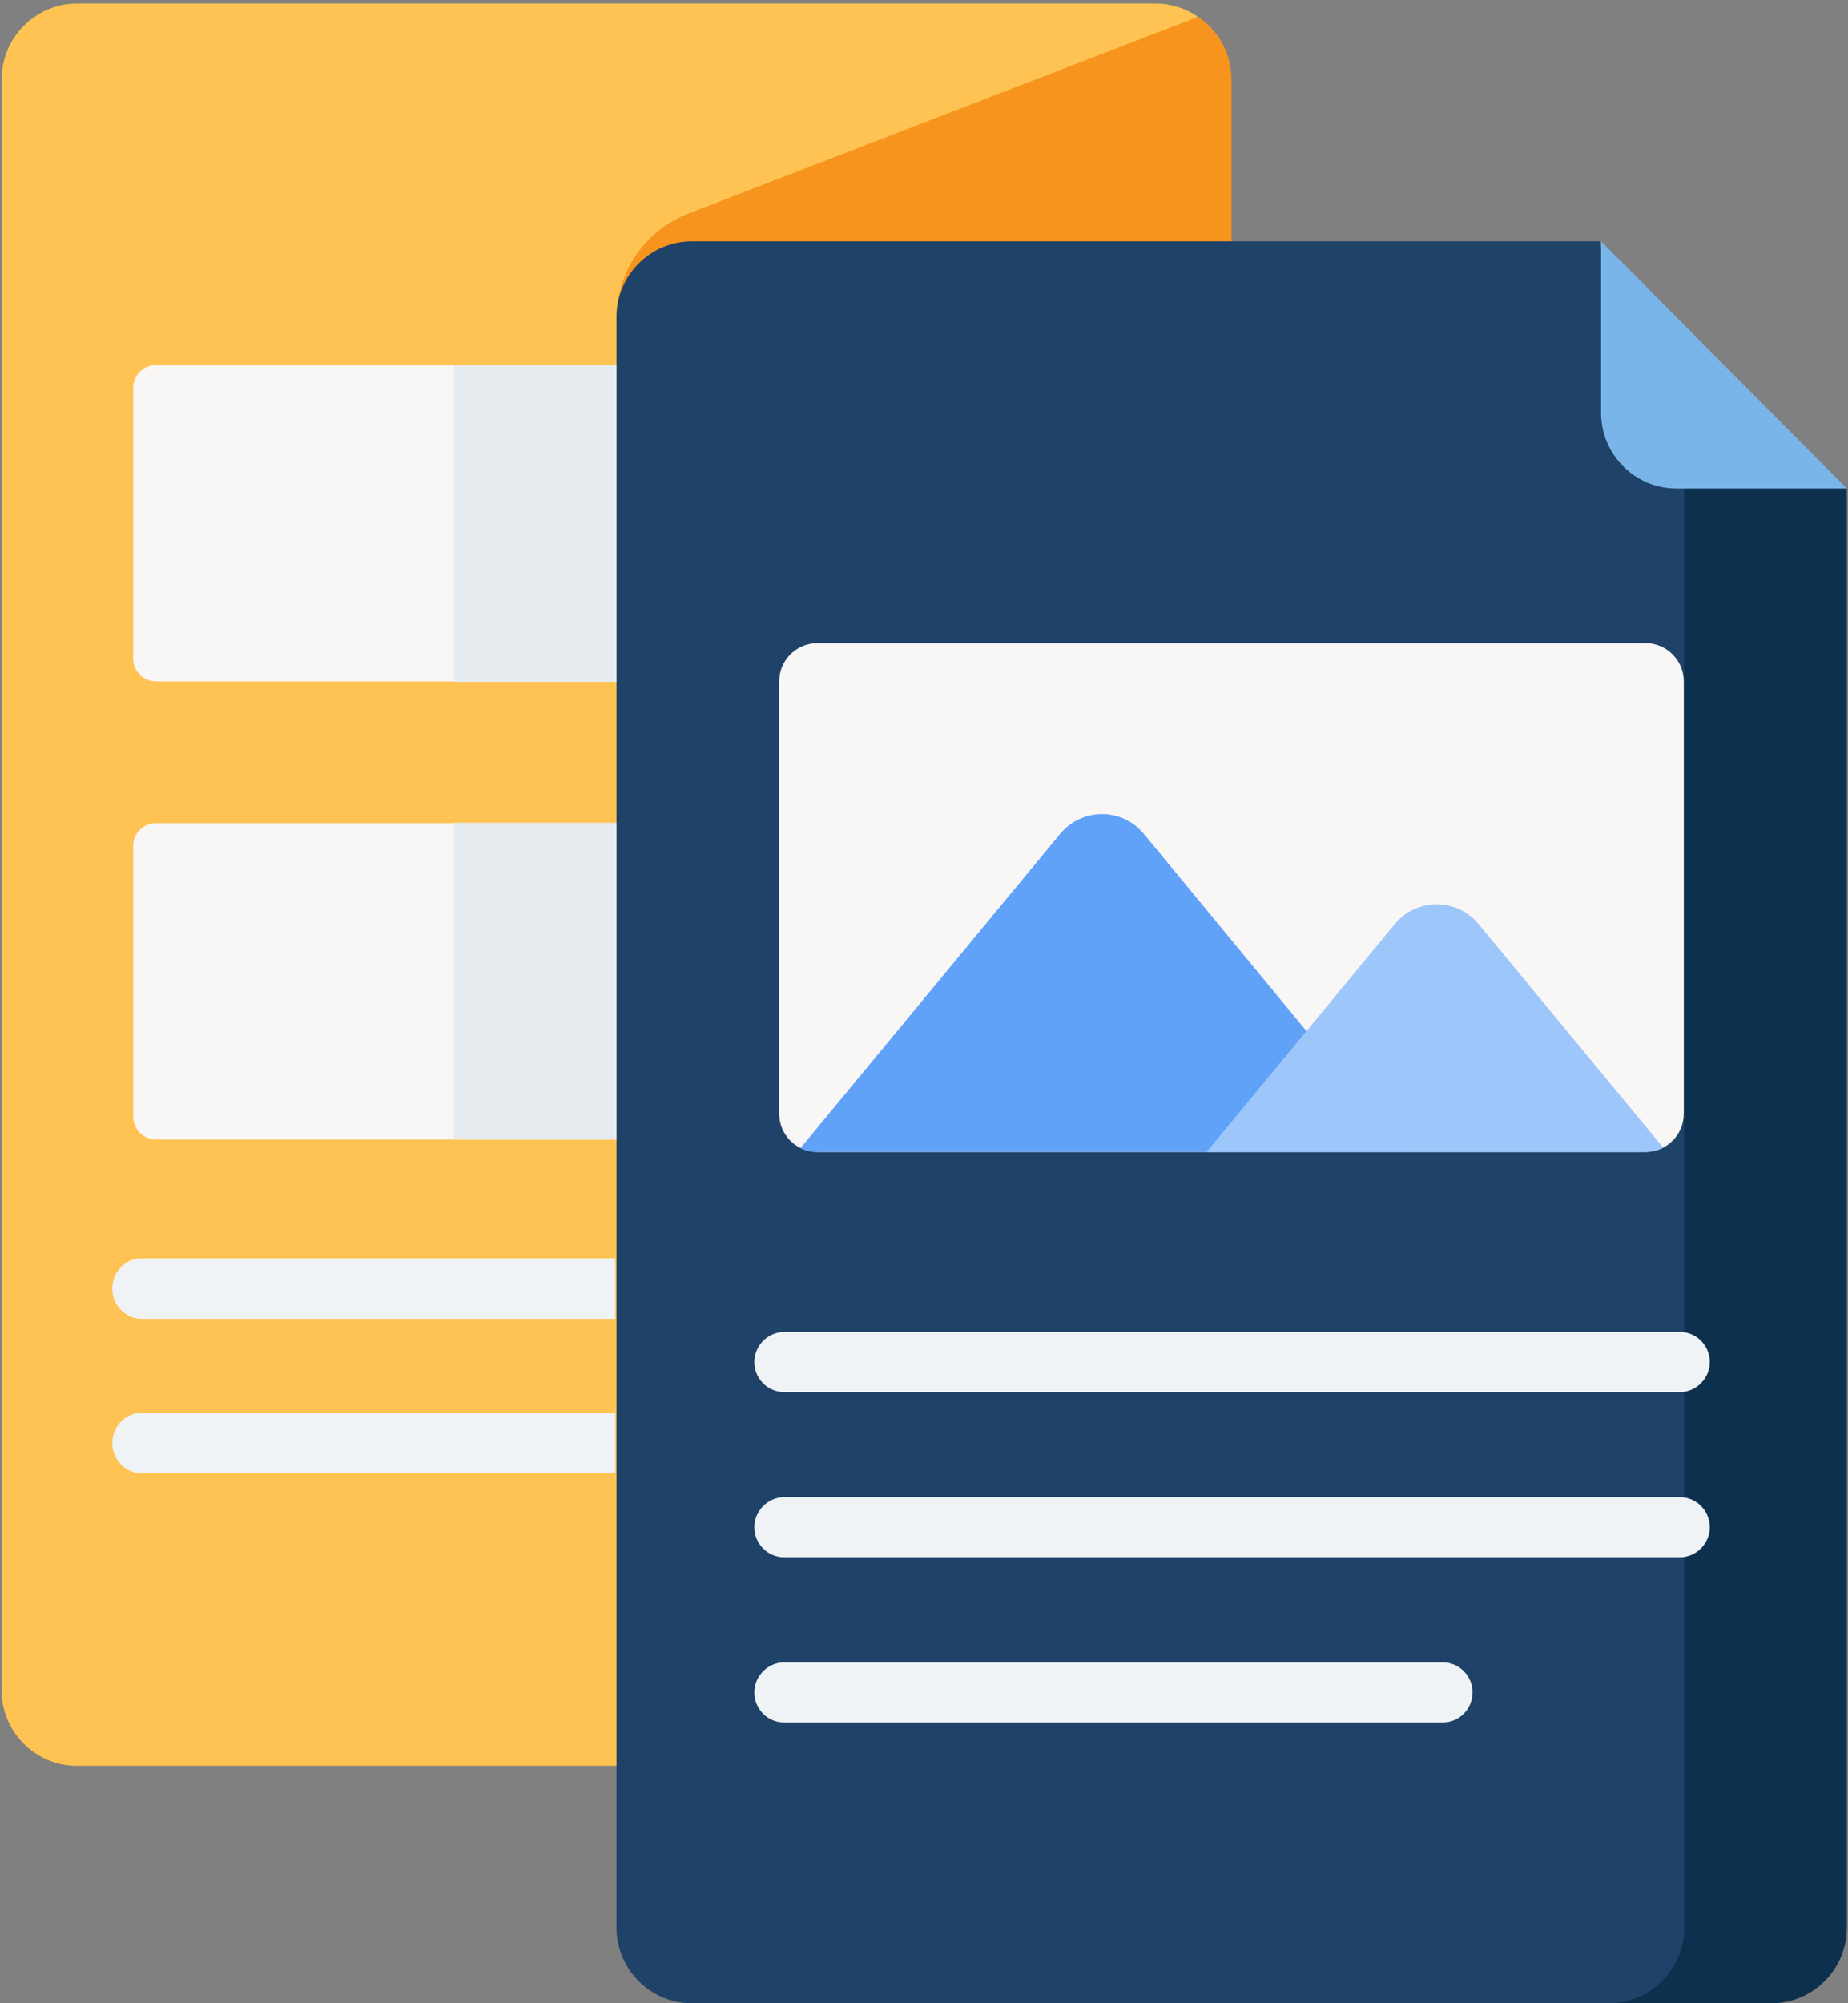
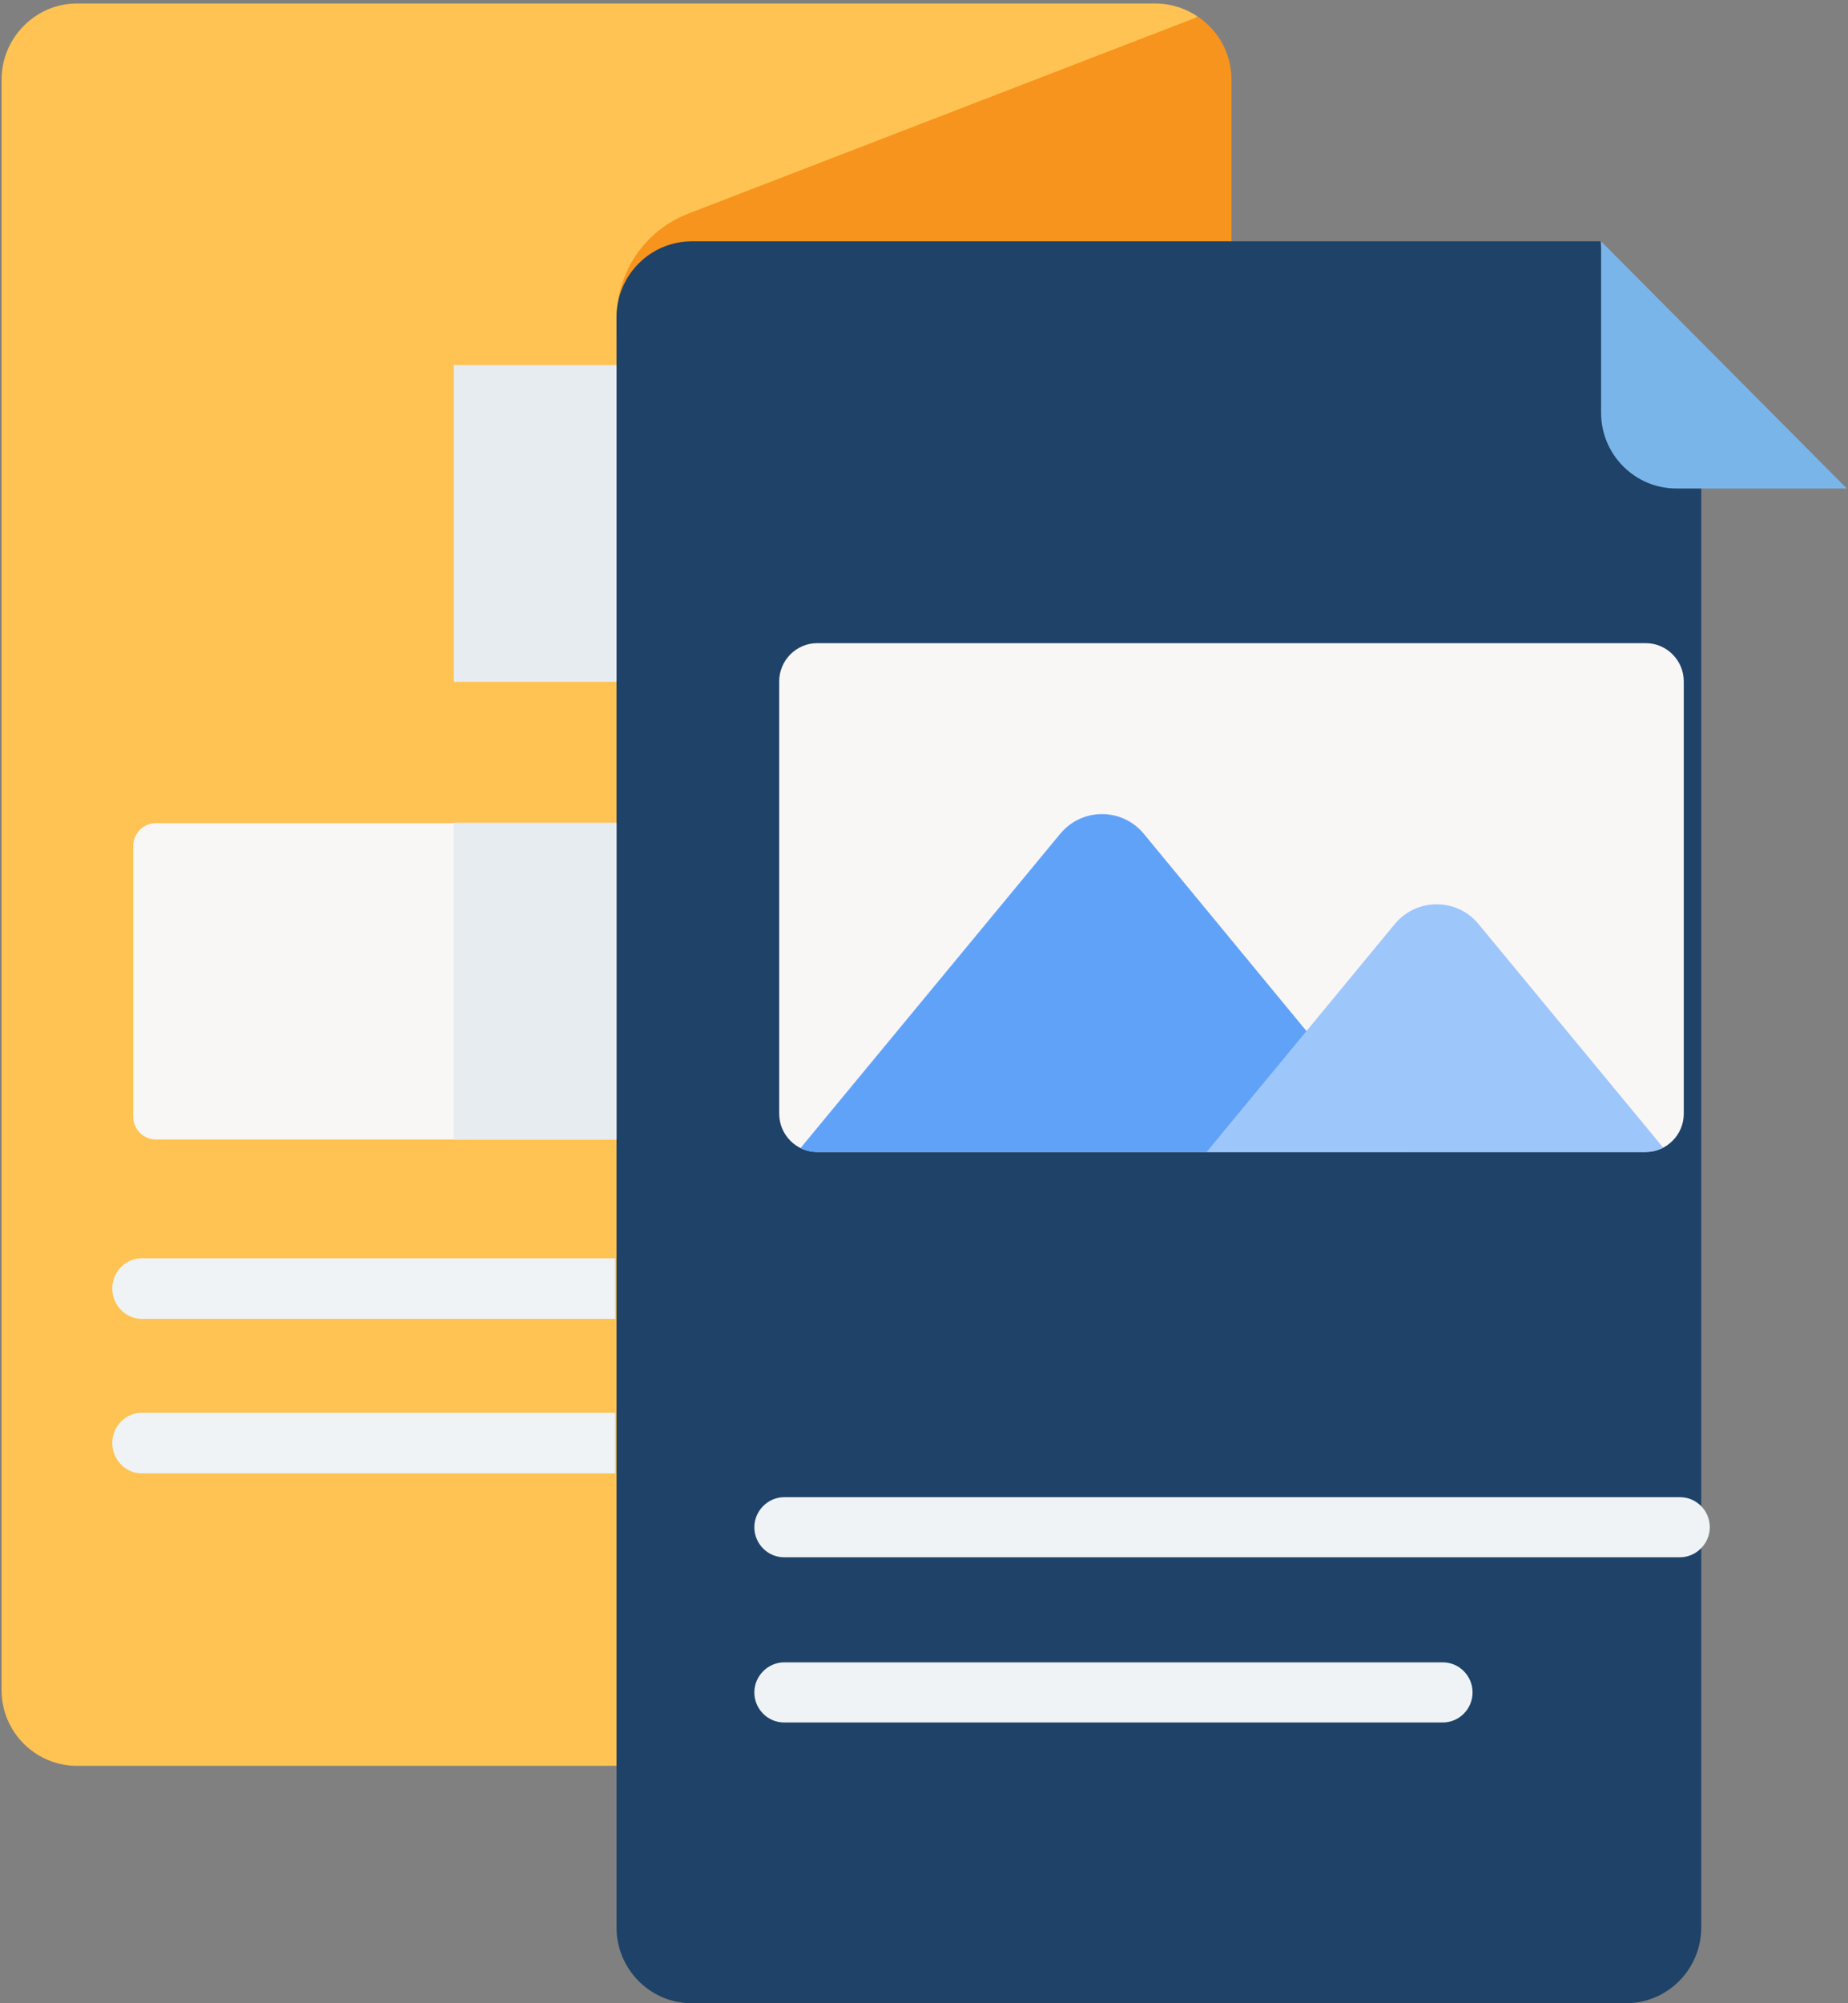
<svg xmlns="http://www.w3.org/2000/svg" width="84px" height="91px" viewBox="0 0 84 91" version="1.1">
  <rect x="0" y="0" width="84" height="91" fill="#808080" stroke="none" />
  <title>brochure</title>
  <g id="v3" stroke="none" stroke-width="1" fill="none" fill-rule="evenodd">
    <g id="Homepage" transform="translate(-735, -4321)" fill-rule="nonzero">
      <g id="brochure" transform="translate(735, 4321)">
        <g id="Group">
          <g id="Path">
            <g>
              <g>
                <path d="M55.571,3.849 C55.571,2.785 55.112,1.827 54.371,1.171 C54.229,1.047 54.282,0.816 54.441,0.745 C54.441,0.745 54.459,0.763 54.459,0.763 C53.912,0.39 53.241,0.16 52.518,0.16 L3.459,0.16 C1.606,0.177 0.071,1.721 0.071,3.619 L0.071,76.773 C0.071,78.672 1.606,80.215 3.494,80.215 L52.553,80.215 C54.441,80.215 55.976,78.672 55.976,76.773 L55.976,10.963 L55.571,10.963 L55.571,3.849 Z" fill="#FEC352" />
                <path d="M55.976,3.619 C55.976,2.43 55.376,1.384 54.459,0.763 L31.288,9.703 C29.312,10.466 28.024,12.364 28.024,14.493 L28.024,15.078 L55.976,15.078 L55.976,3.619 L55.976,3.619 Z" fill="#F7941D" />
              </g>
              <path d="M72.759,10.963 L31.447,10.963 C29.559,10.963 28.024,12.506 28.024,14.404 L28.024,87.559 C28.024,89.457 29.559,91 31.447,91 L73.906,91 C75.794,91 77.329,89.457 77.329,87.559 L77.329,16.657 L73.535,12.843 C73.041,12.328 72.759,11.672 72.759,10.963 Z" fill="#1E4268" />
-               <path d="M82.447,21.783 L76.553,15.858 L76.553,87.559 C76.553,89.457 75.018,91 73.129,91 L80.524,91 C82.412,91 83.947,89.457 83.947,87.559 L83.947,22.191 L82.447,21.783 Z" fill="#0E304F" />
              <path d="M76.2,22.191 C74.312,22.191 72.776,20.648 72.776,18.75 L72.776,10.963 L83.947,22.191 L76.2,22.191 Z" fill="#7AB5EA" />
            </g>
            <g transform="translate(35.294, 29.092)">
              <path d="M1.853,23.238 L39.512,23.238 C40.465,23.238 41.241,22.457 41.241,21.499 L41.241,1.863 C41.241,0.905 40.465,0.124 39.512,0.124 L1.853,0.124 C0.9,0.124 0.124,0.905 0.124,1.863 L0.124,21.499 C0.124,22.457 0.9,23.238 1.853,23.238 Z" fill="#F9F6F6" />
              <path d="M1.853,23.238 L28.624,23.238 L16.694,8.781 C15.706,7.592 13.888,7.592 12.9,8.781 L1.094,23.06 C1.324,23.185 1.588,23.238 1.853,23.238 Z" fill="#61A2F9" />
              <path d="M39.512,23.238 C39.794,23.238 40.059,23.167 40.306,23.043 L31.906,12.878 C30.918,11.69 29.1,11.69 28.112,12.878 L19.553,23.238 L39.512,23.238 L39.512,23.238 Z" fill="#9DC6FB" />
            </g>
-             <path d="M76.359,63.239 L35.647,63.239 C34.888,63.239 34.288,62.618 34.288,61.873 C34.288,61.128 34.906,60.507 35.647,60.507 L76.359,60.507 C77.118,60.507 77.718,61.128 77.718,61.873 C77.718,62.618 77.1,63.239 76.359,63.239 Z" fill="#EFF3F5" />
            <path d="M76.359,70.742 L35.647,70.742 C34.888,70.742 34.288,70.121 34.288,69.376 C34.288,68.631 34.906,68.011 35.647,68.011 L76.359,68.011 C77.118,68.011 77.718,68.631 77.718,69.376 C77.718,70.121 77.1,70.742 76.359,70.742 Z" fill="#EFF3F5" />
            <path d="M65.576,78.246 L35.647,78.246 C34.888,78.246 34.288,77.625 34.288,76.88 C34.288,76.135 34.906,75.514 35.647,75.514 L65.576,75.514 C66.335,75.514 66.935,76.135 66.935,76.88 C66.935,77.625 66.335,78.246 65.576,78.246 Z" fill="#EFF3F5" />
          </g>
-           <path d="M28.024,30.954 L7.094,30.954 C6.512,30.954 6.053,30.493 6.053,29.908 L6.053,17.632 C6.053,17.047 6.512,16.586 7.094,16.586 L28.024,16.586 L28.024,30.954 L28.024,30.954 Z" id="Path" fill="#F9F6F6" />
          <polygon id="Path" fill="#E7ECF1" points="20.629 16.586 28.024 16.586 28.024 30.972 20.629 30.972" />
          <path d="M28.024,51.762 L7.094,51.762 C6.512,51.762 6.053,51.301 6.053,50.715 L6.053,38.44 C6.053,37.855 6.512,37.393 7.094,37.393 L28.024,37.393 L28.024,51.762 L28.024,51.762 Z" id="Path" fill="#F9F6F6" />
          <polygon id="Path" fill="#E7ECF1" points="20.629 37.376 28.024 37.376 28.024 51.762 20.629 51.762" />
        </g>
        <g id="Group" transform="translate(5, 57)" fill="#EFF3F5">
          <path d="M22.965,7.179 L1.435,7.179 C0.692,7.179 0.104,7.804 0.104,8.554 C0.104,9.304 0.709,9.929 1.435,9.929 L22.965,9.929 L22.965,7.179 Z" id="Path" />
          <path d="M22.965,0.161 L1.435,0.161 C0.692,0.161 0.104,0.786 0.104,1.536 C0.104,2.286 0.709,2.911 1.435,2.911 L22.965,2.911 L22.965,0.161 Z" id="Path" />
        </g>
      </g>
    </g>
  </g>
</svg>